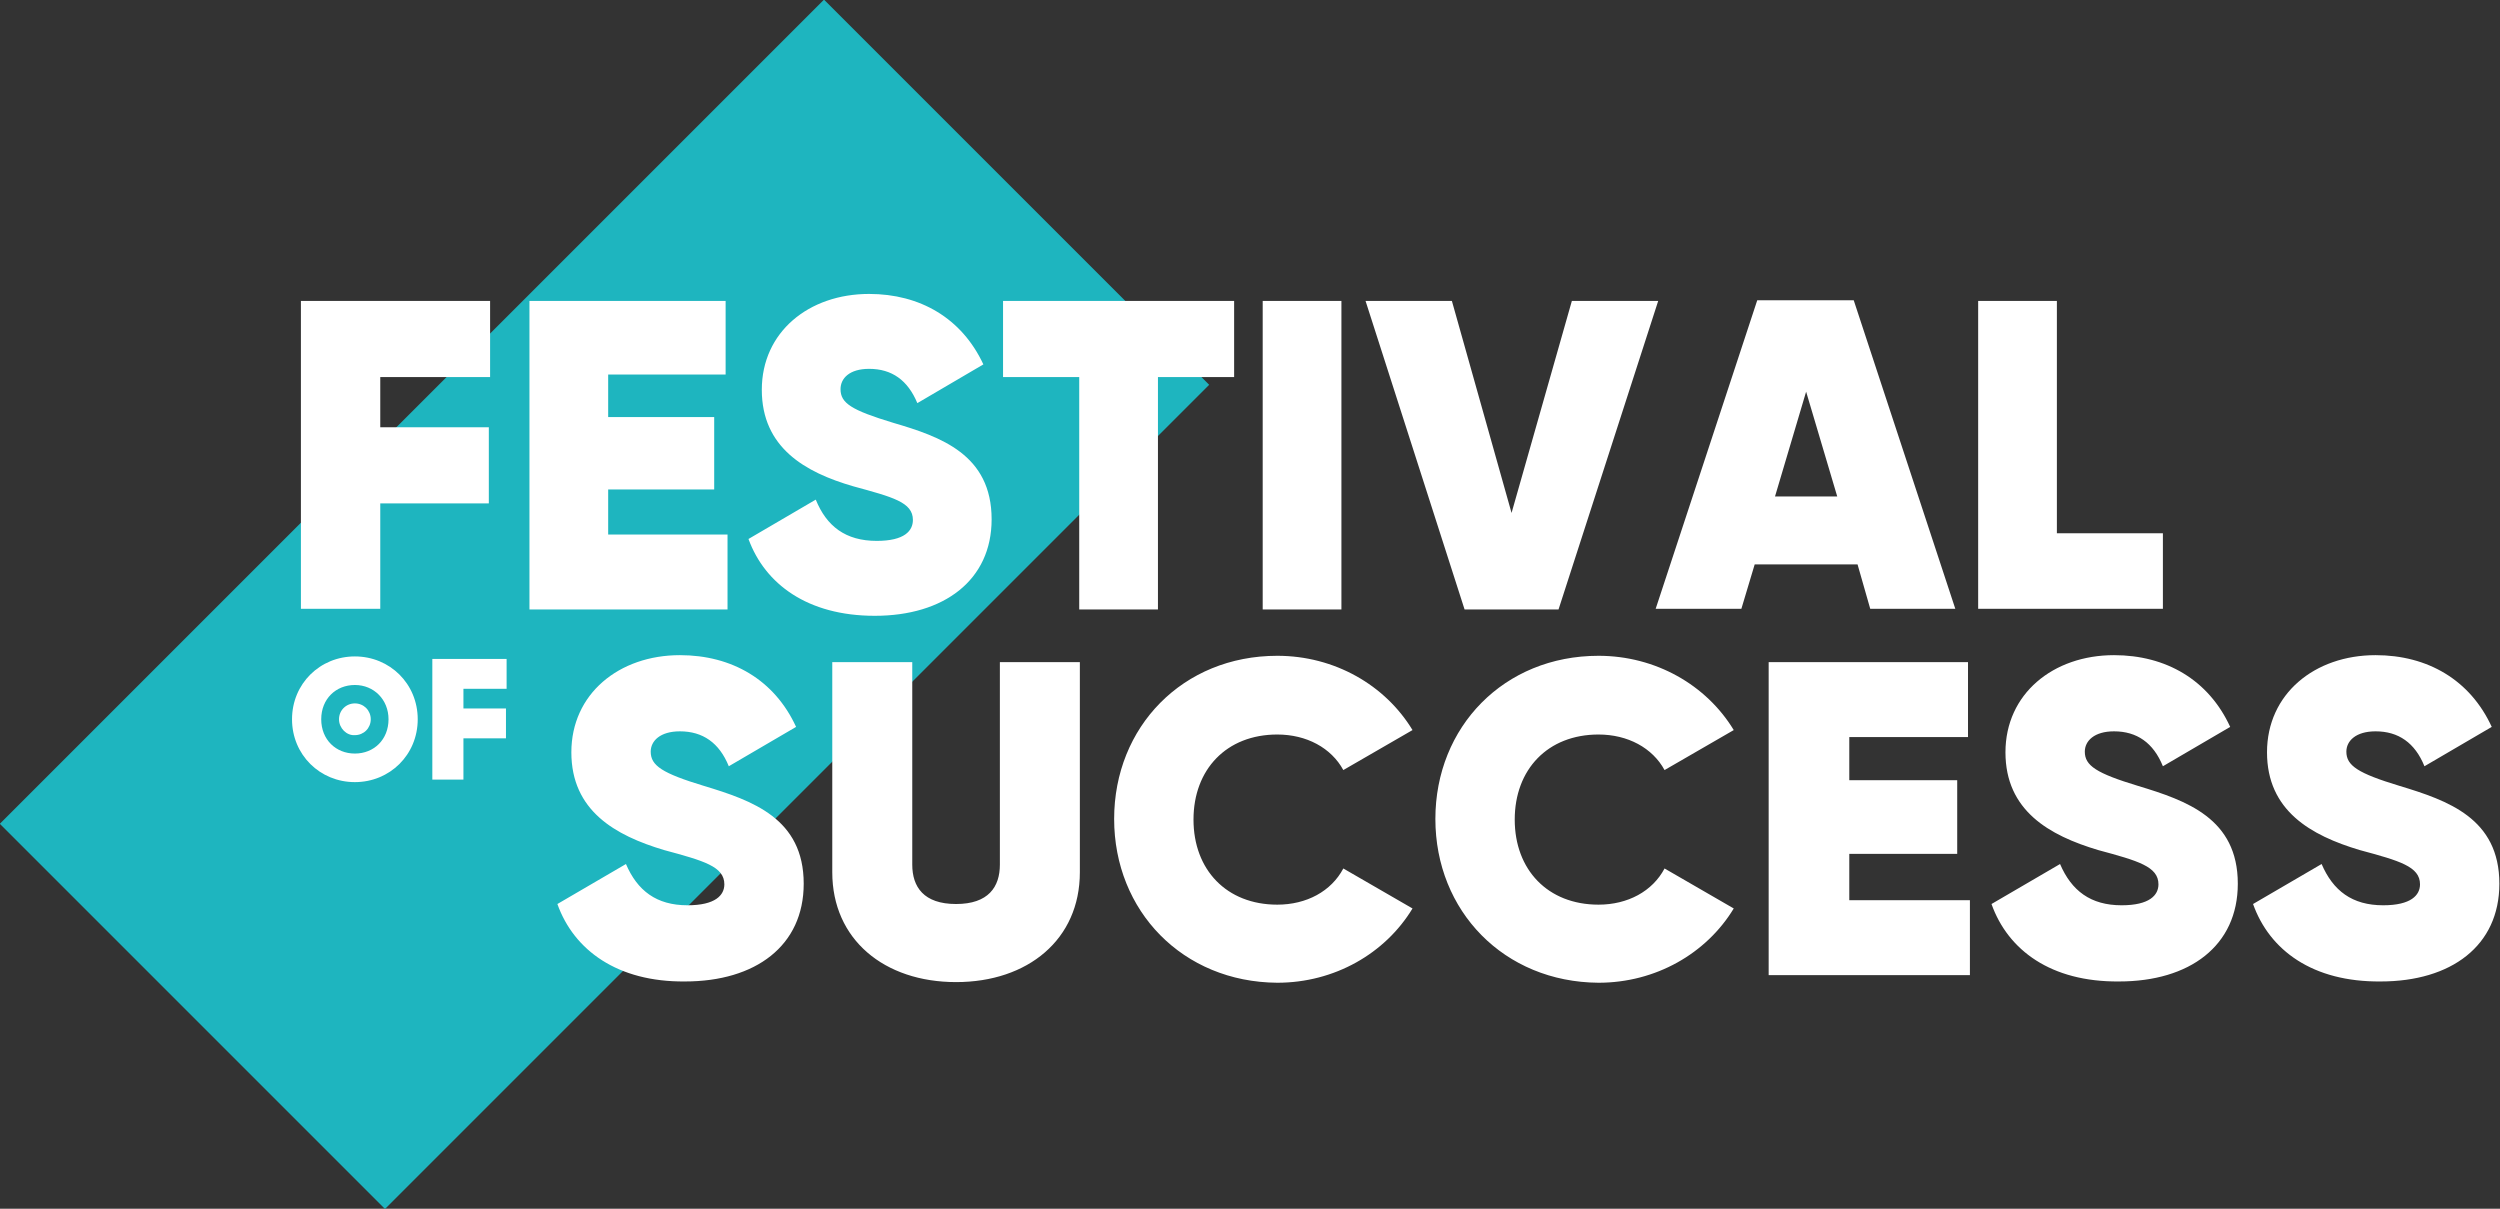
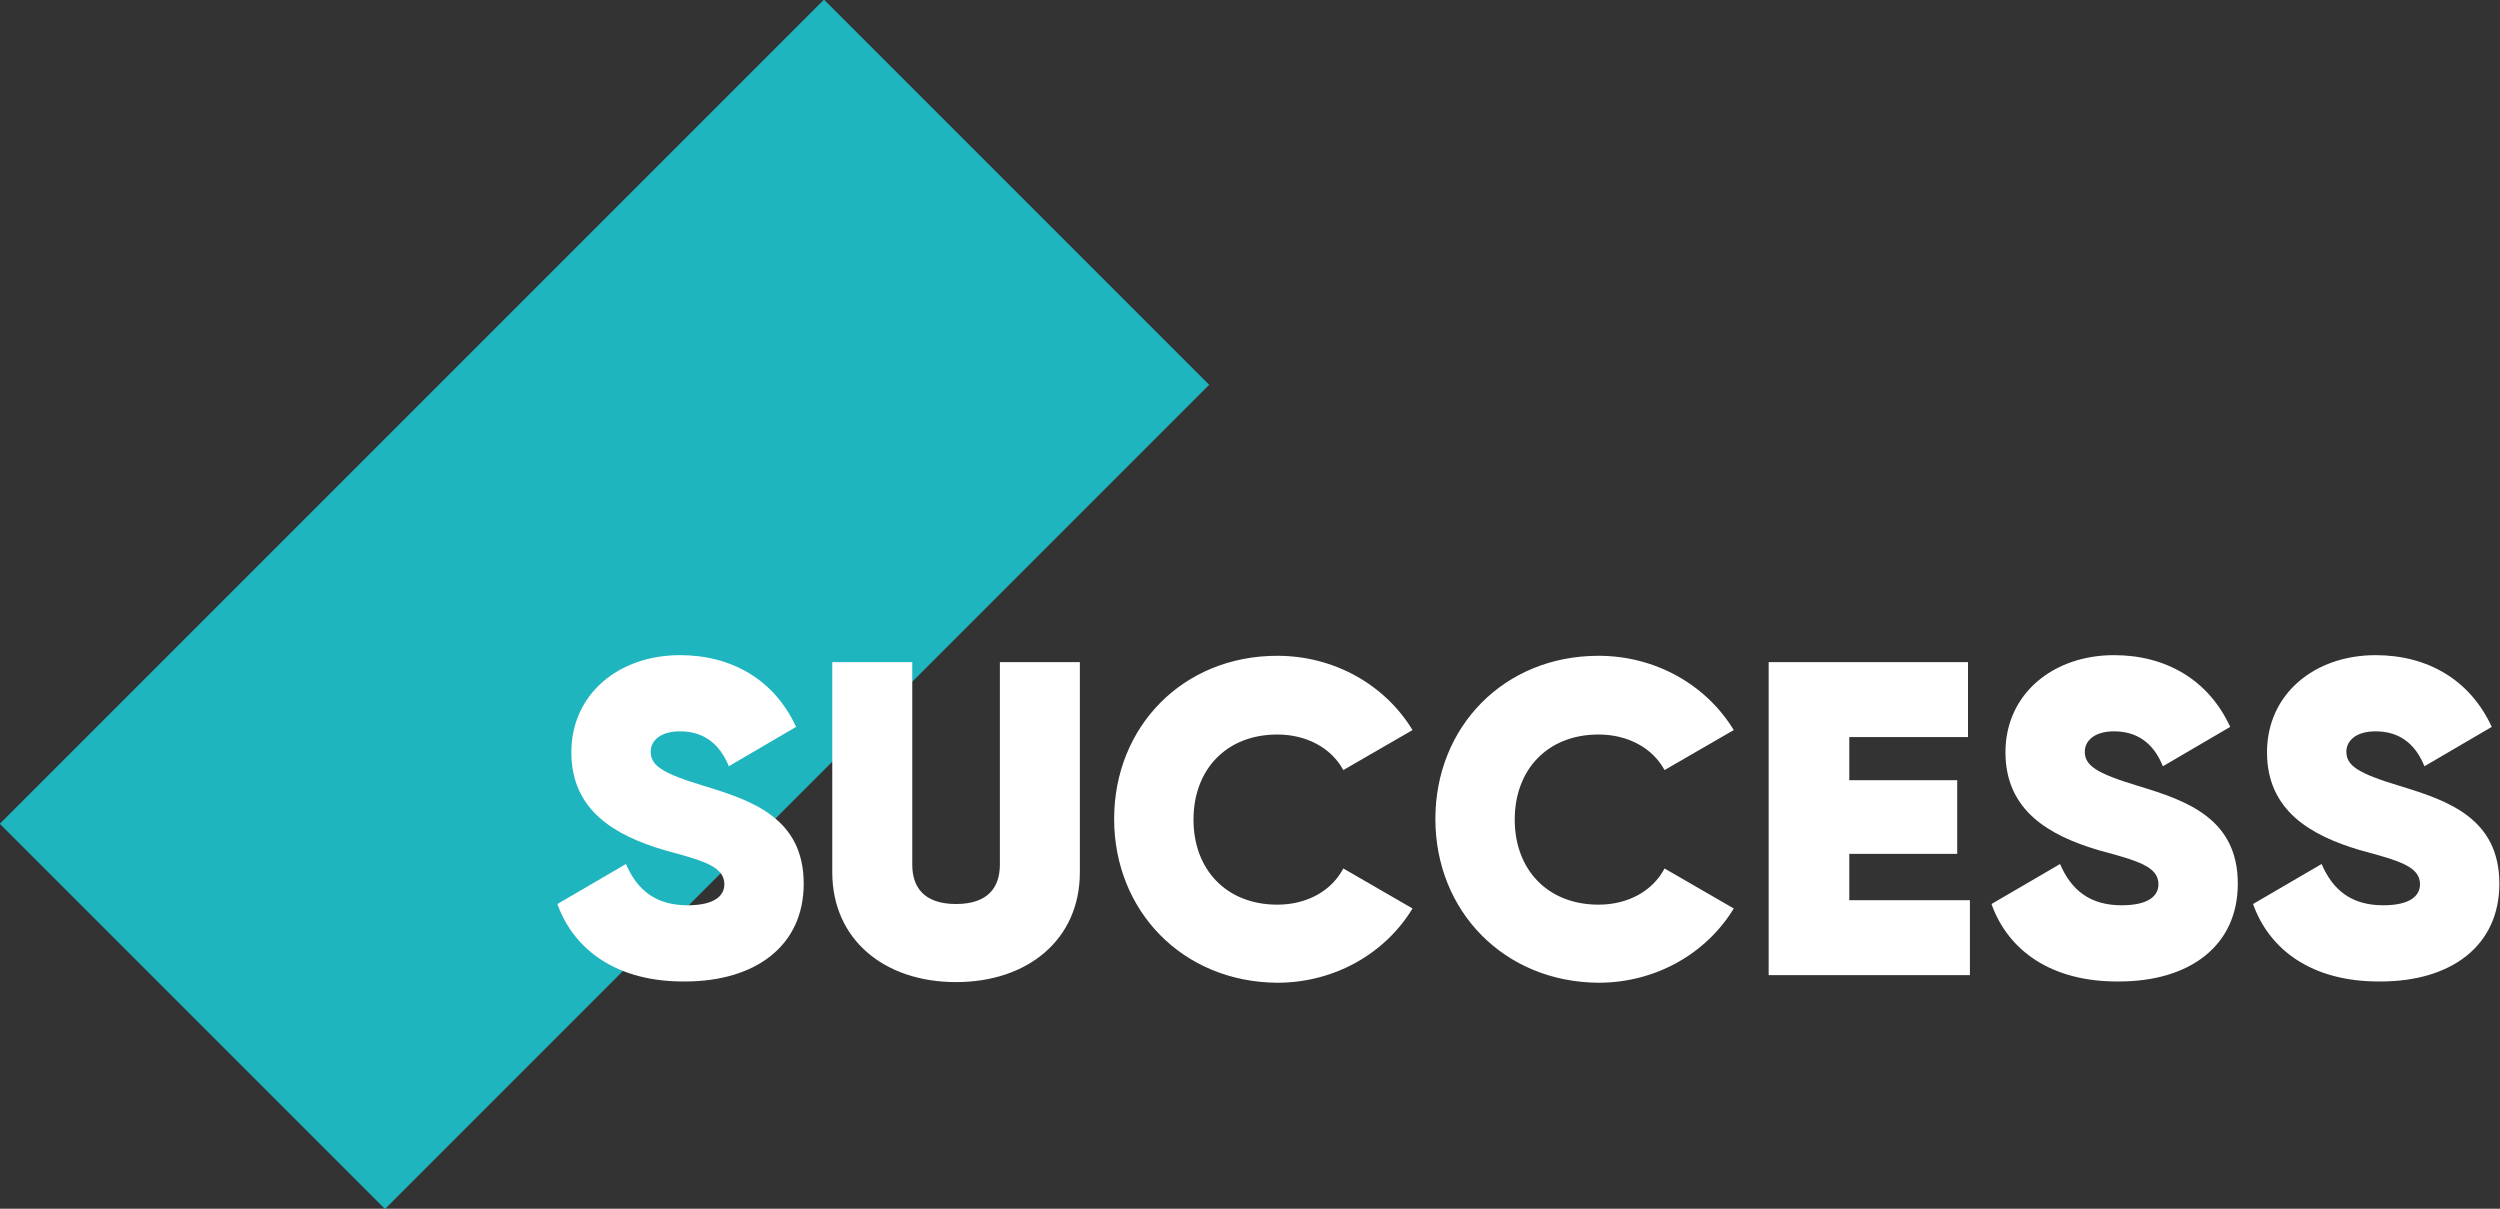
<svg xmlns="http://www.w3.org/2000/svg" width="393.8" height="190.4" overflow="visible">
  <rect width="100%" height="100%" fill="#333333" stroke="none" />
  <style>.st1{fill:#fff}</style>
  <path fill="#1eb5bf" d="M129.798-.056l60.67 60.669L60.643 190.436l-60.67-60.669z" />
-   <path class="st1" d="M46 113.3c0-5.6 4.4-9.9 9.9-9.9s9.9 4.3 9.9 9.9c0 5.6-4.4 9.9-9.9 9.9s-9.9-4.3-9.9-9.9zm15.2 0c0-3.1-2.3-5.4-5.3-5.4s-5.3 2.2-5.3 5.4 2.3 5.4 5.3 5.4 5.3-2.2 5.3-5.4zm-7.8 0c0-1.4 1.1-2.5 2.5-2.5s2.5 1.1 2.5 2.5-1.1 2.5-2.5 2.5c-1.3.1-2.5-1.1-2.5-2.5zM73 108.5v3.1h6.7v4.7H73v6.5h-4.9v-19h11.7v4.7H73zM59.9 59.4v7.9H77v12H59.9v16.6H47.4V47.4h29.8v12H59.9zM114.6 84.3V96H83.4V47.4h30.9V59H95.8v6.7h16.7v11.4H95.8v7.1h18.8zM117.9 84.9l10.6-6.2c1.7 4.2 4.7 6.5 9.6 6.5 4.4 0 5.7-1.6 5.7-3.3 0-2.8-3.2-3.6-9.4-5.3-7.6-2.2-14.4-6.1-14.4-15.2s7.4-15.1 16.9-15.1c8 0 14.6 3.8 18 11.1l-10.4 6.1c-1.5-3.6-4-5.4-7.6-5.4-3.1 0-4.5 1.5-4.5 3.2 0 2.2 1.7 3.3 8.3 5.3 7.5 2.2 15.5 5 15.5 15.2 0 9.6-7.5 15.2-18.4 15.2-10.6 0-17.3-5-19.9-12.1zM194.4 59.4h-12V96H170V59.4h-12v-12h36.4v12zM211.3 47.4V96h-12.4V47.4h12.4zM215.1 47.4h13.6l9.4 33.4 9.5-33.4h13.6L245.5 96h-14.8l-15.6-48.6zM292.6 88.9h-16.2l-2.1 7h-13.5l16-48.6H292l16 48.6h-13.4l-2-7zm-3.2-10.7l-4.9-16.5-4.9 16.5h9.8zM340.7 83.9v12h-29.1V47.4H324V84h16.7z" />
  <g>
    <path class="st1" d="M87.8 142.4l10.8-6.3c1.8 4.2 4.8 6.5 9.7 6.5 4.4 0 5.8-1.6 5.8-3.3 0-2.8-3.2-3.7-9.5-5.4-7.7-2.3-14.6-6.2-14.6-15.4s7.5-15.3 17.1-15.3c8.2 0 14.9 3.9 18.3 11.3l-10.6 6.2c-1.5-3.7-4.1-5.5-7.7-5.5-3.1 0-4.6 1.5-4.6 3.2 0 2.2 1.8 3.4 8.4 5.4 7.6 2.3 15.7 5.1 15.7 15.4 0 9.8-7.6 15.4-18.7 15.4-10.6.1-17.5-4.9-20.1-12.2zM131.1 137.4v-33.1h12.6v31.9c0 3.5 1.8 6.2 6.9 6.2s6.9-2.7 6.9-6.2v-31.9h12.6v33.1c0 10.6-8.2 17.3-19.5 17.3s-19.5-6.7-19.5-17.3zM175.5 129c0-14.5 10.8-25.7 25.7-25.7 9 0 17 4.6 21.3 11.7l-10.9 6.3c-1.9-3.5-5.8-5.6-10.4-5.6-8 0-13.2 5.5-13.2 13.4s5.2 13.4 13.2 13.4c4.6 0 8.5-2.1 10.4-5.7l10.9 6.3c-4.3 7.1-12.3 11.7-21.3 11.7-14.9-.1-25.7-11.3-25.7-25.8zM226.1 129c0-14.5 10.8-25.7 25.7-25.7 9 0 17 4.6 21.3 11.7l-10.9 6.3c-1.9-3.5-5.8-5.6-10.4-5.6-8 0-13.2 5.5-13.2 13.4s5.2 13.4 13.2 13.4c4.6 0 8.5-2.1 10.4-5.7l10.9 6.3c-4.3 7.1-12.3 11.7-21.3 11.7-14.9-.1-25.7-11.3-25.7-25.8zM310.3 141.8v11.8h-31.7v-49.3H310v11.8h-18.7v6.8h17v11.6h-17v7.3h19zM313.7 142.4l10.8-6.3c1.8 4.2 4.8 6.5 9.7 6.5 4.4 0 5.8-1.6 5.8-3.3 0-2.8-3.2-3.7-9.5-5.4-7.7-2.3-14.6-6.2-14.6-15.4s7.5-15.3 17.1-15.3c8.2 0 14.9 3.9 18.3 11.3l-10.6 6.2c-1.5-3.7-4.1-5.5-7.7-5.5-3.1 0-4.6 1.5-4.6 3.2 0 2.2 1.8 3.4 8.4 5.4 7.6 2.3 15.7 5.1 15.7 15.4 0 9.8-7.6 15.4-18.7 15.4-10.7.1-17.5-4.9-20.1-12.2zM354.9 142.4l10.8-6.3c1.8 4.2 4.8 6.5 9.7 6.5 4.4 0 5.8-1.6 5.8-3.3 0-2.8-3.2-3.7-9.5-5.4-7.7-2.3-14.6-6.2-14.6-15.4s7.5-15.3 17.1-15.3c8.2 0 14.9 3.9 18.3 11.3l-10.6 6.2c-1.5-3.7-4.1-5.5-7.7-5.5-3.1 0-4.6 1.5-4.6 3.2 0 2.2 1.8 3.4 8.4 5.4 7.6 2.3 15.7 5.1 15.7 15.4 0 9.8-7.6 15.4-18.7 15.4-10.7.1-17.5-4.9-20.1-12.2z" />
  </g>
</svg>